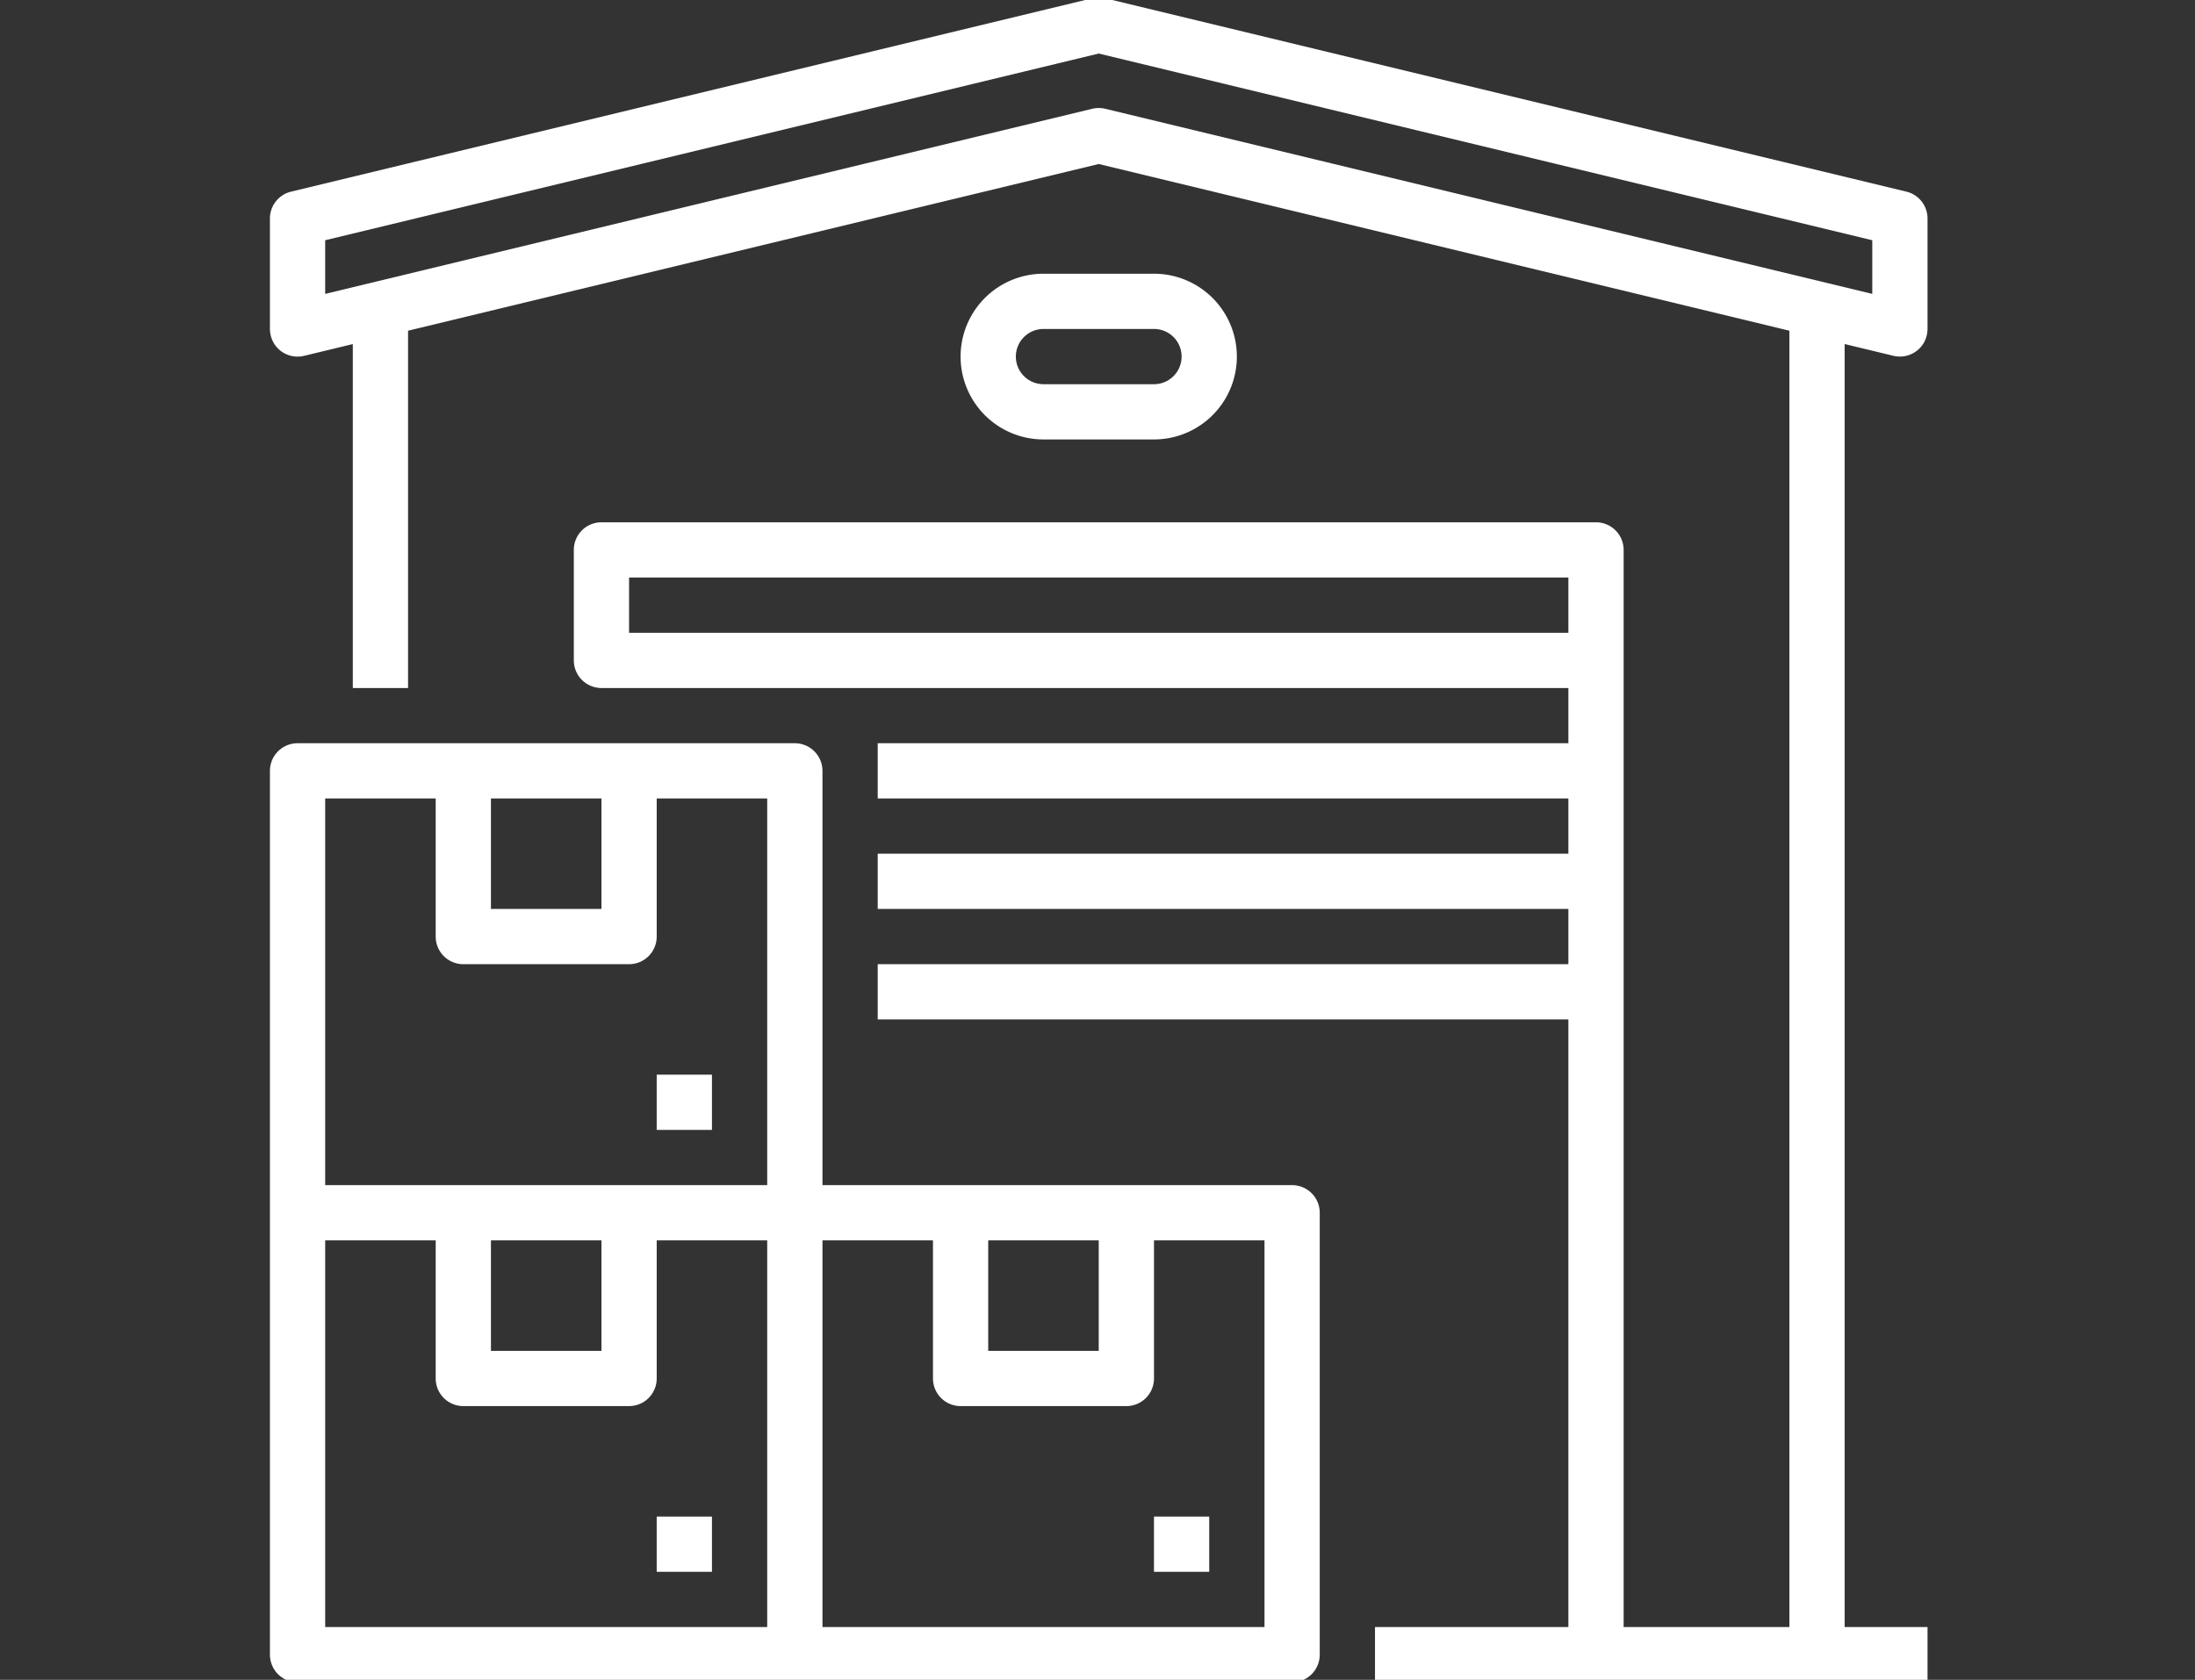
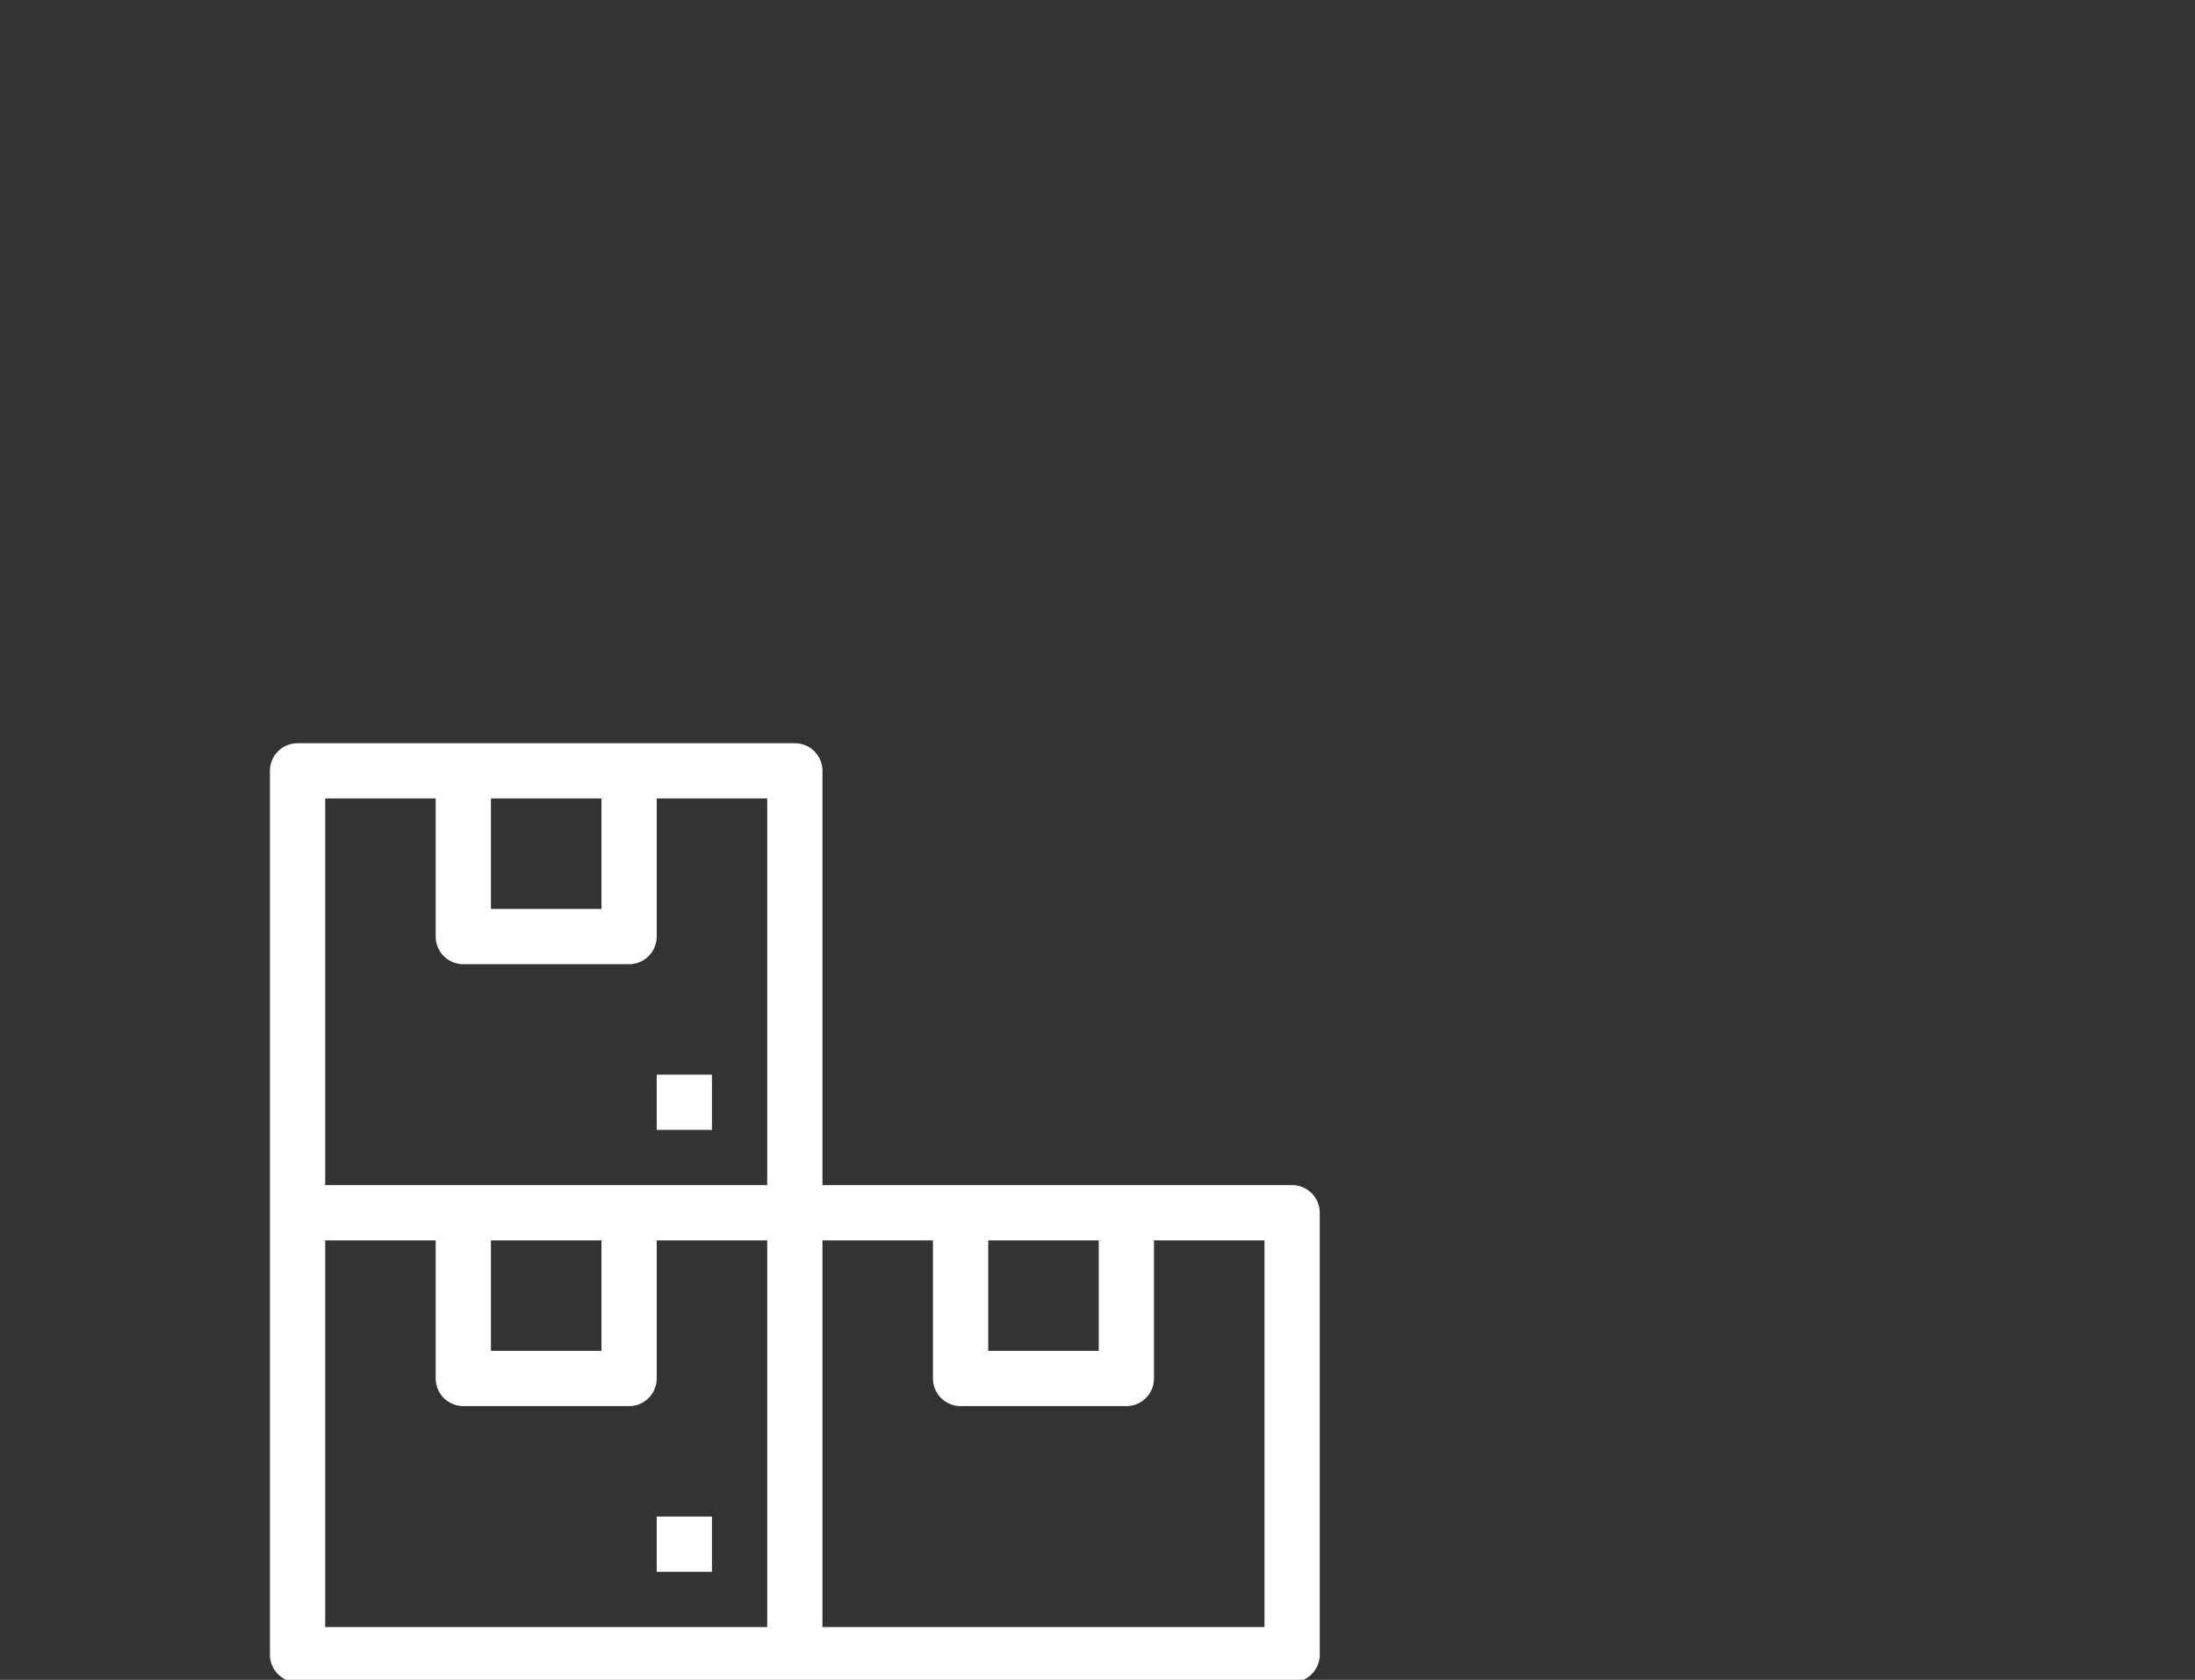
<svg xmlns="http://www.w3.org/2000/svg" width="290" height="222" viewBox="0 0 290 222">
  <rect x="0" y="0" width="290" height="222" fill="#333333" stroke="none" />
  <defs>
    <clipPath id="clip-path">
      <rect id="Retângulo_244" data-name="Retângulo 244" width="290" height="222" transform="translate(-0.075 0.325)" fill="#fff" stroke="#707070" stroke-width="1" />
    </clipPath>
  </defs>
  <g id="Grupo_de_máscara_24" data-name="Grupo de máscara 24" transform="translate(0.075 -0.325)" clip-path="url(#clip-path)">
    <g id="Outline" transform="translate(35.587 0)">
      <rect id="Retângulo_249" data-name="Retângulo 249" width="7.3" height="7.3" transform="translate(51.1 200.75)" fill="#fff" />
      <path id="Caminho_80" data-name="Caminho 80" d="M137.05,114.4H75V59.65A3.65,3.65,0,0,0,71.35,56H5.65A3.65,3.65,0,0,0,2,59.65v116.8a3.65,3.65,0,0,0,3.65,3.65h131.4a3.65,3.65,0,0,0,3.65-3.65v-58.4A3.65,3.65,0,0,0,137.05,114.4ZM96.9,121.7h14.6v14.6H96.9ZM31.2,63.3H45.8V77.9H31.2Zm-21.9,0H23.9V81.55a3.65,3.65,0,0,0,3.65,3.65h21.9a3.65,3.65,0,0,0,3.65-3.65V63.3H67.7v51.1H9.3Zm21.9,58.4H45.8v14.6H31.2Zm-21.9,0H23.9v18.25a3.65,3.65,0,0,0,3.65,3.65h21.9a3.65,3.65,0,0,0,3.65-3.65V121.7H67.7v51.1H9.3Zm124.1,51.1H75V121.7H89.6v18.25a3.65,3.65,0,0,0,3.65,3.65h21.9a3.65,3.65,0,0,0,3.65-3.65V121.7h14.6Z" transform="translate(-1.999 42.55)" fill="#fff" />
-       <rect id="Retângulo_250" data-name="Retângulo 250" width="7.3" height="7.3" transform="translate(116.8 200.75)" fill="#fff" />
      <rect id="Retângulo_251" data-name="Retângulo 251" width="7.3" height="7.3" transform="translate(51.1 142.35)" fill="#fff" />
-       <path id="Caminho_81" data-name="Caminho 81" d="M216.494,49.348a3.623,3.623,0,0,0,.856.1,3.66,3.66,0,0,0,3.16-1.818,3.758,3.758,0,0,0,.49-1.916V31.2a3.65,3.65,0,0,0-2.793-3.548L112.357,2.1a3.635,3.635,0,0,0-1.713,0L4.794,27.652A3.65,3.65,0,0,0,2,31.2V45.7a3.8,3.8,0,0,0,.627,2.153,3.656,3.656,0,0,0,3.878,1.5l6.445-1.555V93.25h7.3V46.03L111.5,24,202.75,46.03V217.35h-21.9V75a3.65,3.65,0,0,0-3.65-3.65H45.8A3.65,3.65,0,0,0,42.15,75V89.6a3.65,3.65,0,0,0,3.65,3.65H173.55v7.3H82.3v7.3h91.25v7.3H82.3v7.3h91.25v7.3H82.3v7.3h91.25v80.3H148v7.3h73v-7.3H210.05V47.792ZM49.45,85.95v-7.3h124.1v7.3ZM111.5,16.6a3.624,3.624,0,0,0-.856.1L9.3,41.164v-7.09L111.5,9.4,213.7,34.074v7.09L112.357,16.7a3.624,3.624,0,0,0-.856-.1Z" transform="translate(-2 -2)" fill="#fff" />
-       <path id="Caminho_82" data-name="Caminho 82" d="M77.55,43.9a10.95,10.95,0,1,0,0-21.9H62.95a10.95,10.95,0,0,0,0,21.9ZM59.3,32.95a3.654,3.654,0,0,1,3.65-3.65h14.6a3.65,3.65,0,0,1,0,7.3H62.95a3.654,3.654,0,0,1-3.65-3.65Z" transform="translate(39.25 14.5)" fill="#fff" />
    </g>
  </g>
</svg>